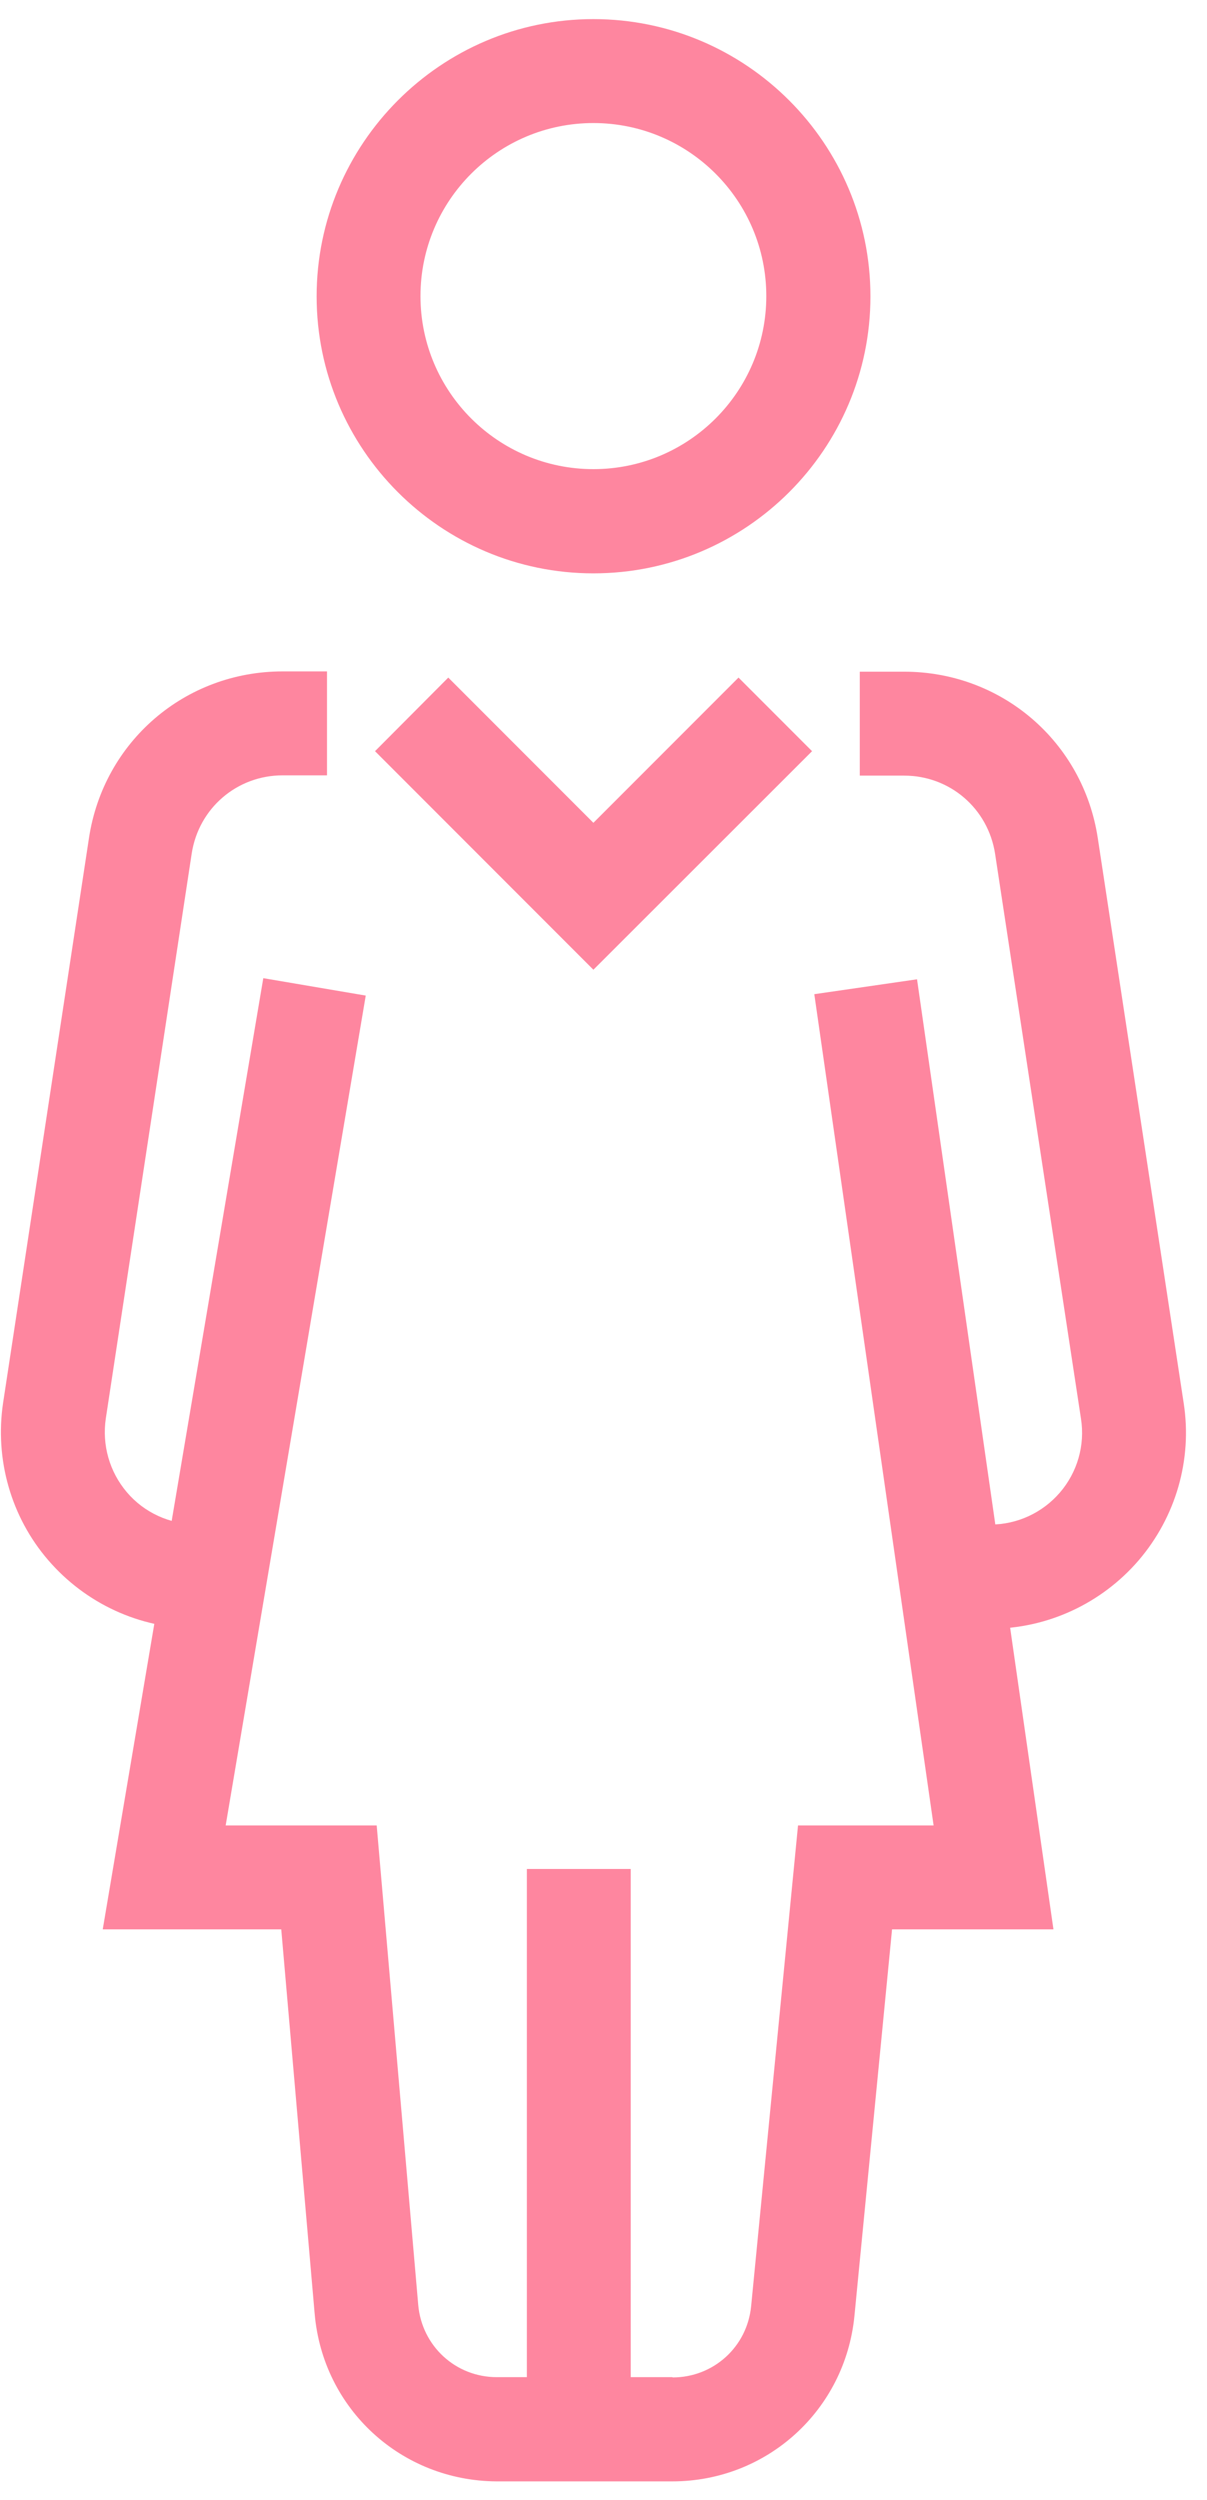
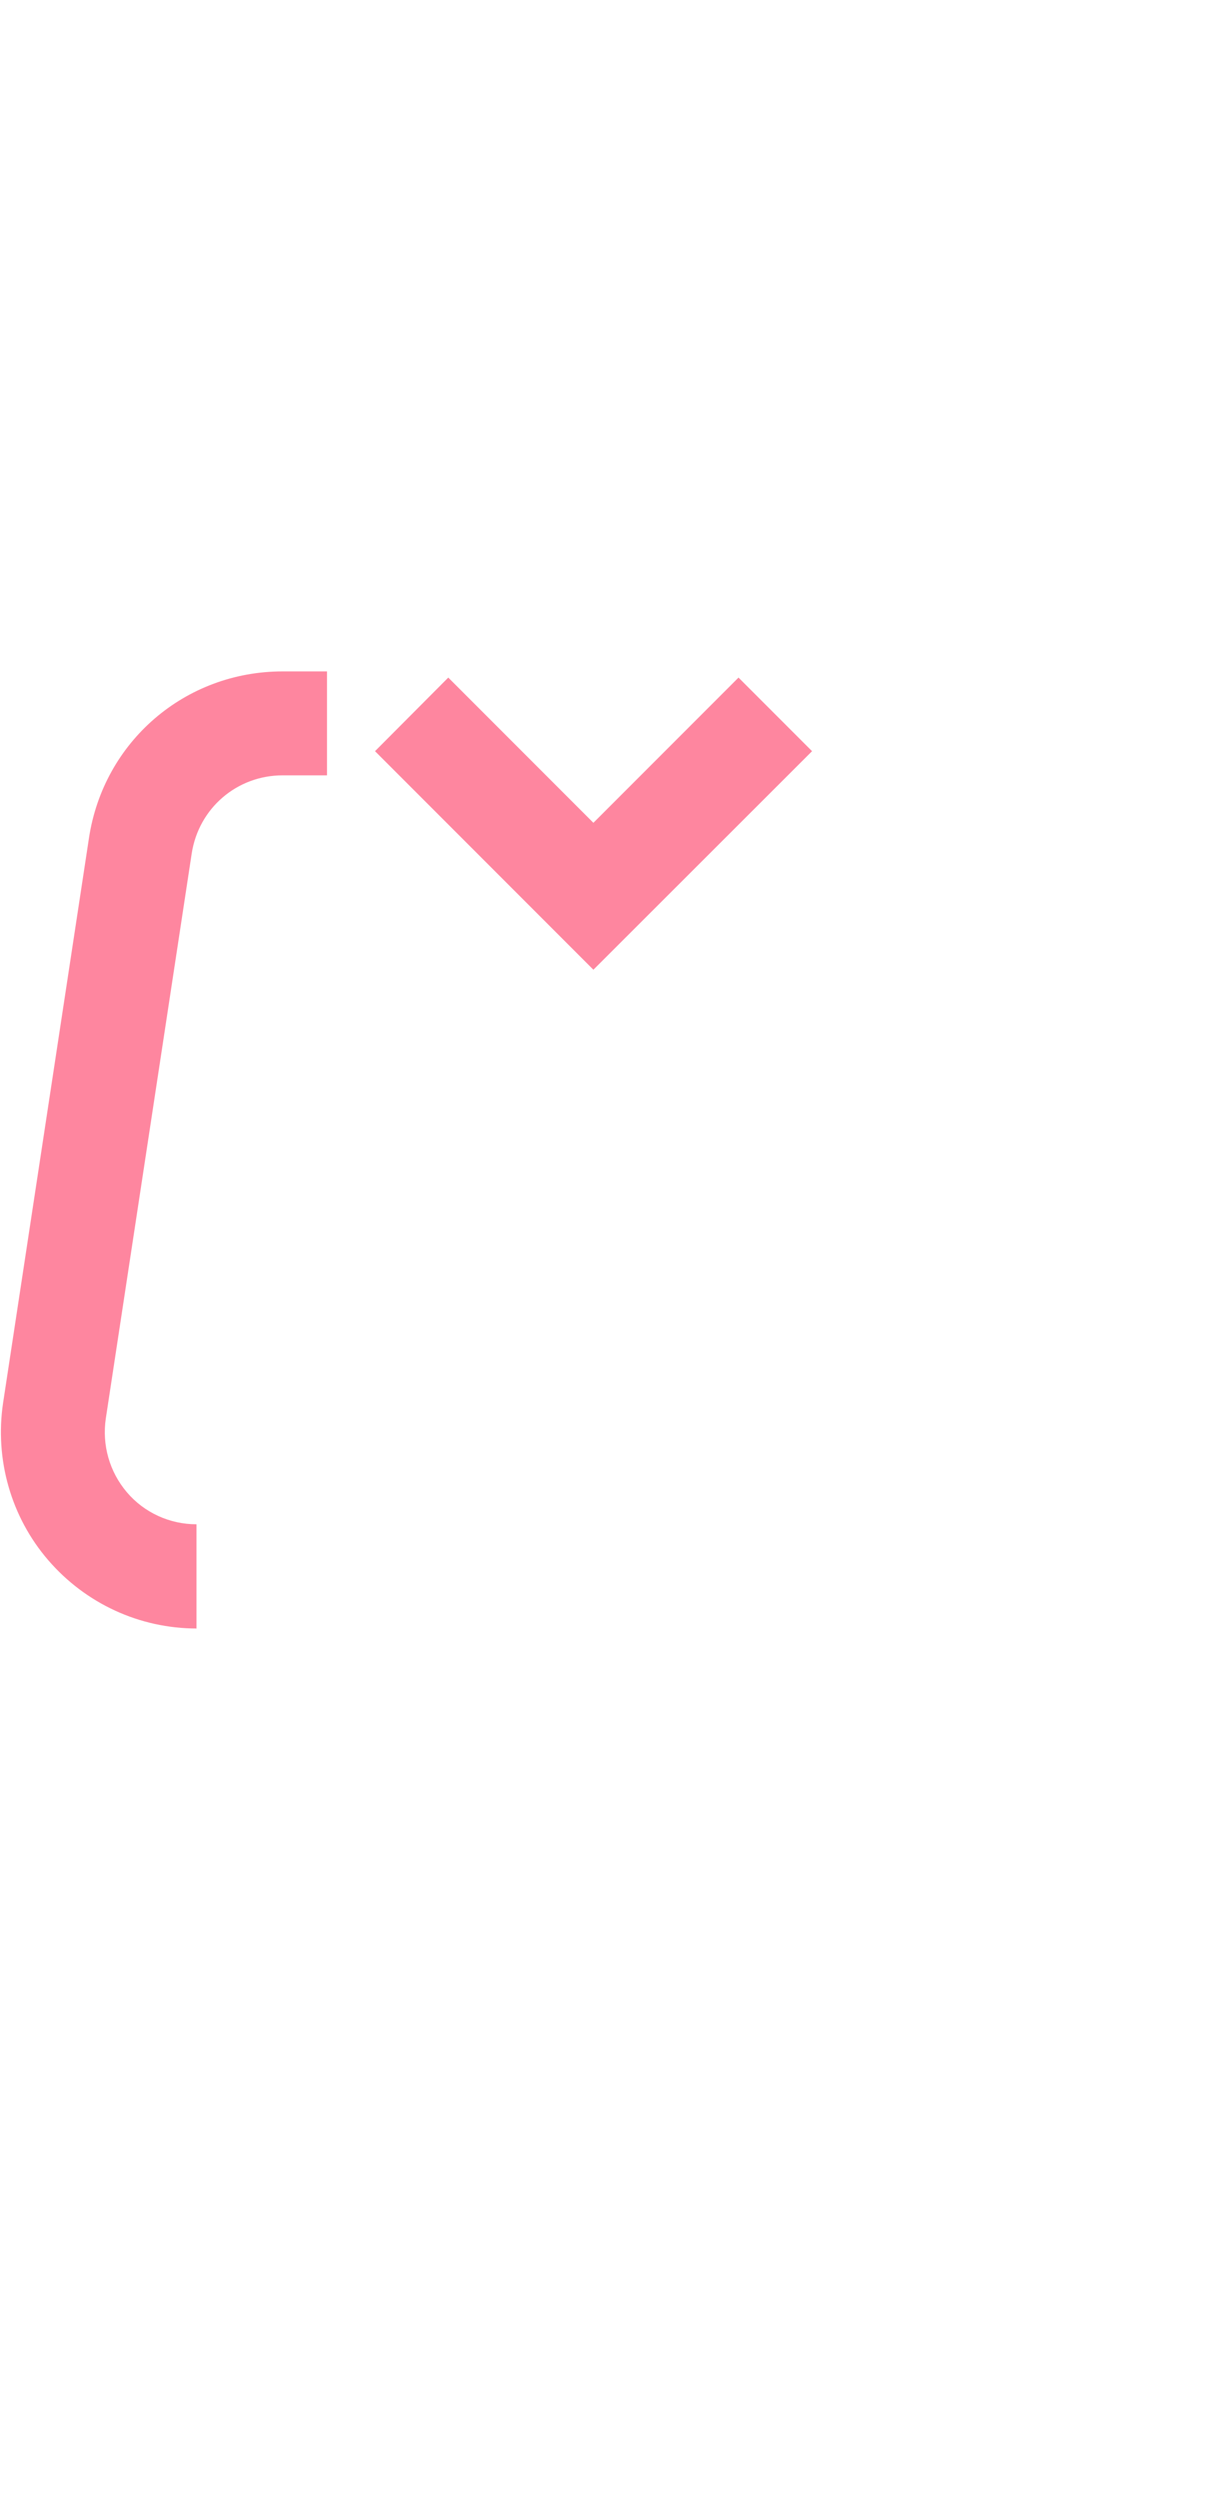
<svg xmlns="http://www.w3.org/2000/svg" id="text" viewBox="0 0 43 89">
  <defs>
    <style>.cls-1{fill:#fe869f;stroke-width:0px;}</style>
  </defs>
-   <path class="cls-1" d="m21.14,20.41c-5.44,0-9.86-4.43-9.86-9.86S15.7.68,21.14.68s9.87,4.43,9.87,9.87-4.43,9.86-9.87,9.86Zm0-16.03c-3.4,0-6.16,2.76-6.16,6.16s2.76,6.16,6.16,6.16,6.16-2.76,6.16-6.16-2.76-6.16-6.16-6.16Z" />
  <polygon class="cls-1" points="21.14 34.52 13.36 26.74 15.97 24.12 21.14 29.29 26.31 24.12 28.93 26.74 21.14 34.52" />
-   <path class="cls-1" d="m23.96,88.33h-6.27c-3.4-.02-6.19-2.58-6.48-5.97l-1.19-13.68H3.66l5.72-33.86,3.65.62-4.99,29.54h5.38l1.48,17.07c.13,1.46,1.33,2.57,2.8,2.57h6.26s0,.01,0,.01c1.46,0,2.66-1.09,2.8-2.54l1.67-17.11h4.83l-4.25-29.59,3.66-.53,4.86,33.82h-5.75l-1.34,13.76c-.33,3.36-3.12,5.89-6.49,5.89Z" />
  <path class="cls-1" d="m7.01,57.97c-2.04,0-3.96-.89-5.29-2.43-1.33-1.54-1.91-3.59-1.61-5.6l3.06-20.11c.52-3.43,3.42-5.93,6.9-5.93h1.58v3.7h-1.58c-1.63,0-2.99,1.17-3.24,2.78l-3.06,20.11c-.14.95.13,1.9.75,2.63.62.73,1.53,1.14,2.48,1.14v3.7Z" />
-   <path class="cls-1" d="m35.28,57.97v-3.7c.96,0,1.86-.42,2.48-1.14s.9-1.68.75-2.63l-3.06-20.11c-.25-1.61-1.61-2.78-3.24-2.78h-1.58v-3.7h1.58c3.47,0,6.38,2.49,6.9,5.93l3.06,20.11c.31,2.01-.28,4.05-1.61,5.6-1.33,1.54-3.26,2.43-5.29,2.43Z" />
-   <rect class="cls-1" x="18.77" y="66.53" width="3.7" height="19.46" />
</svg>